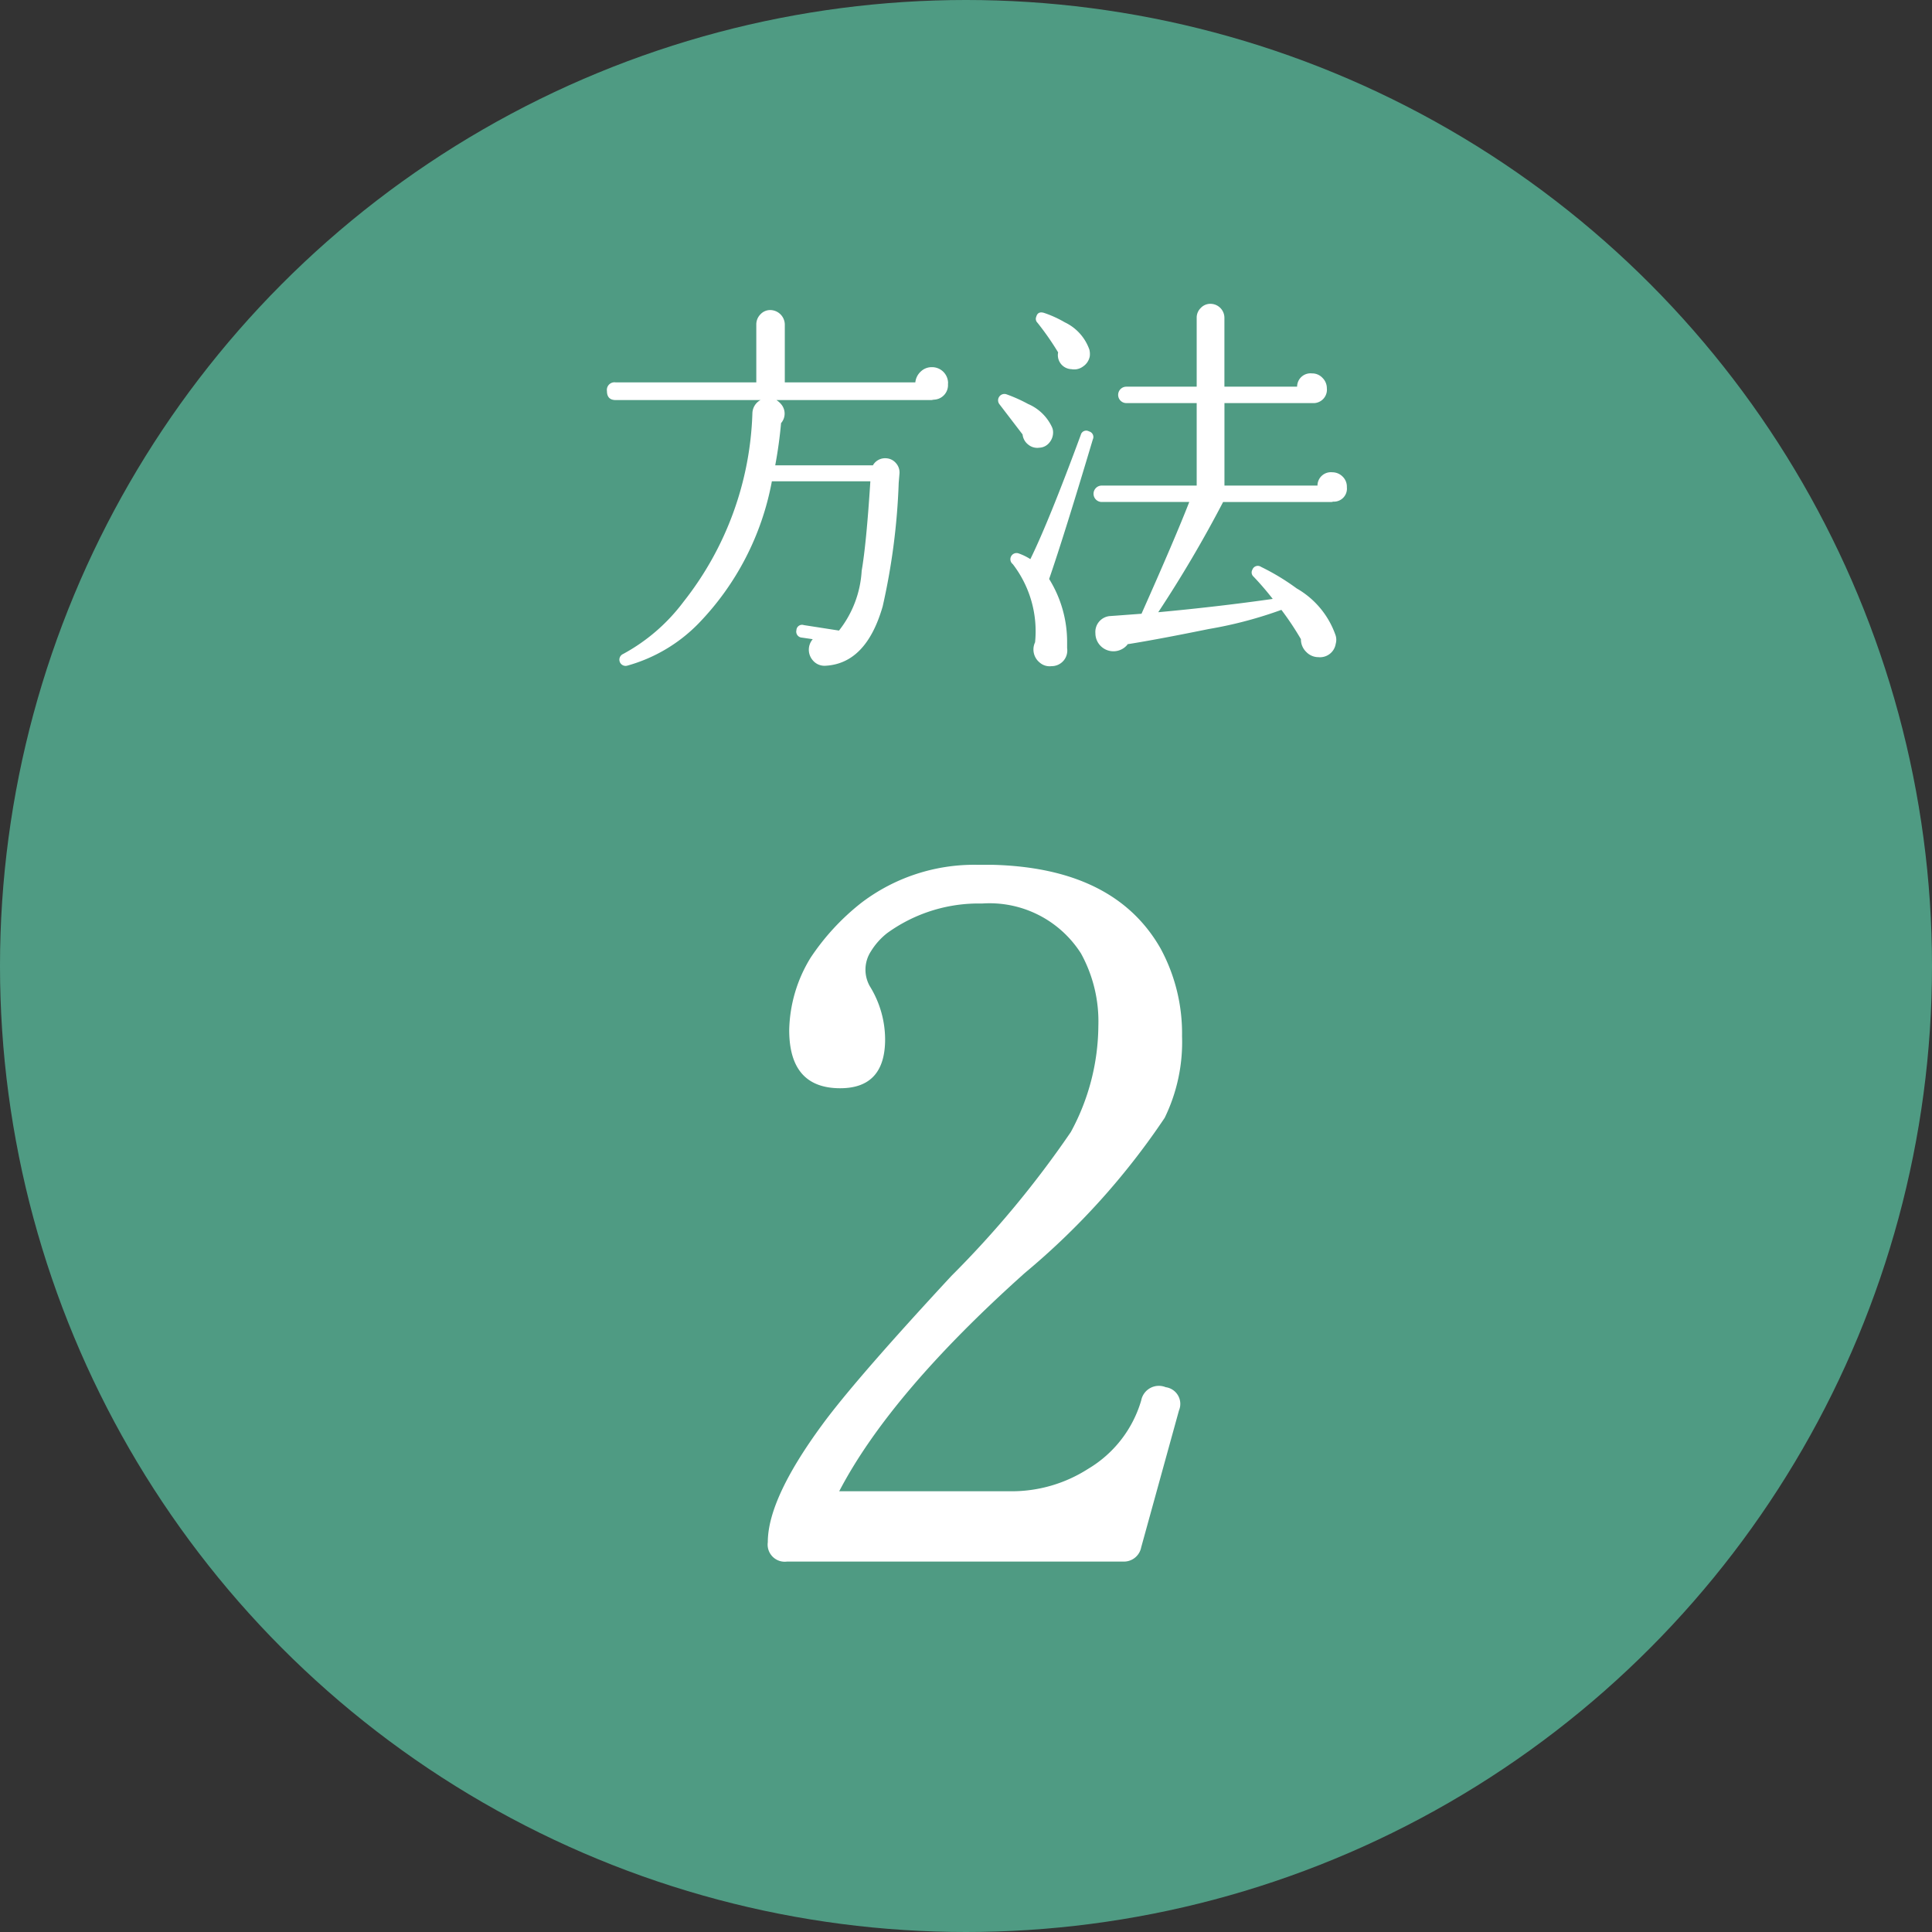
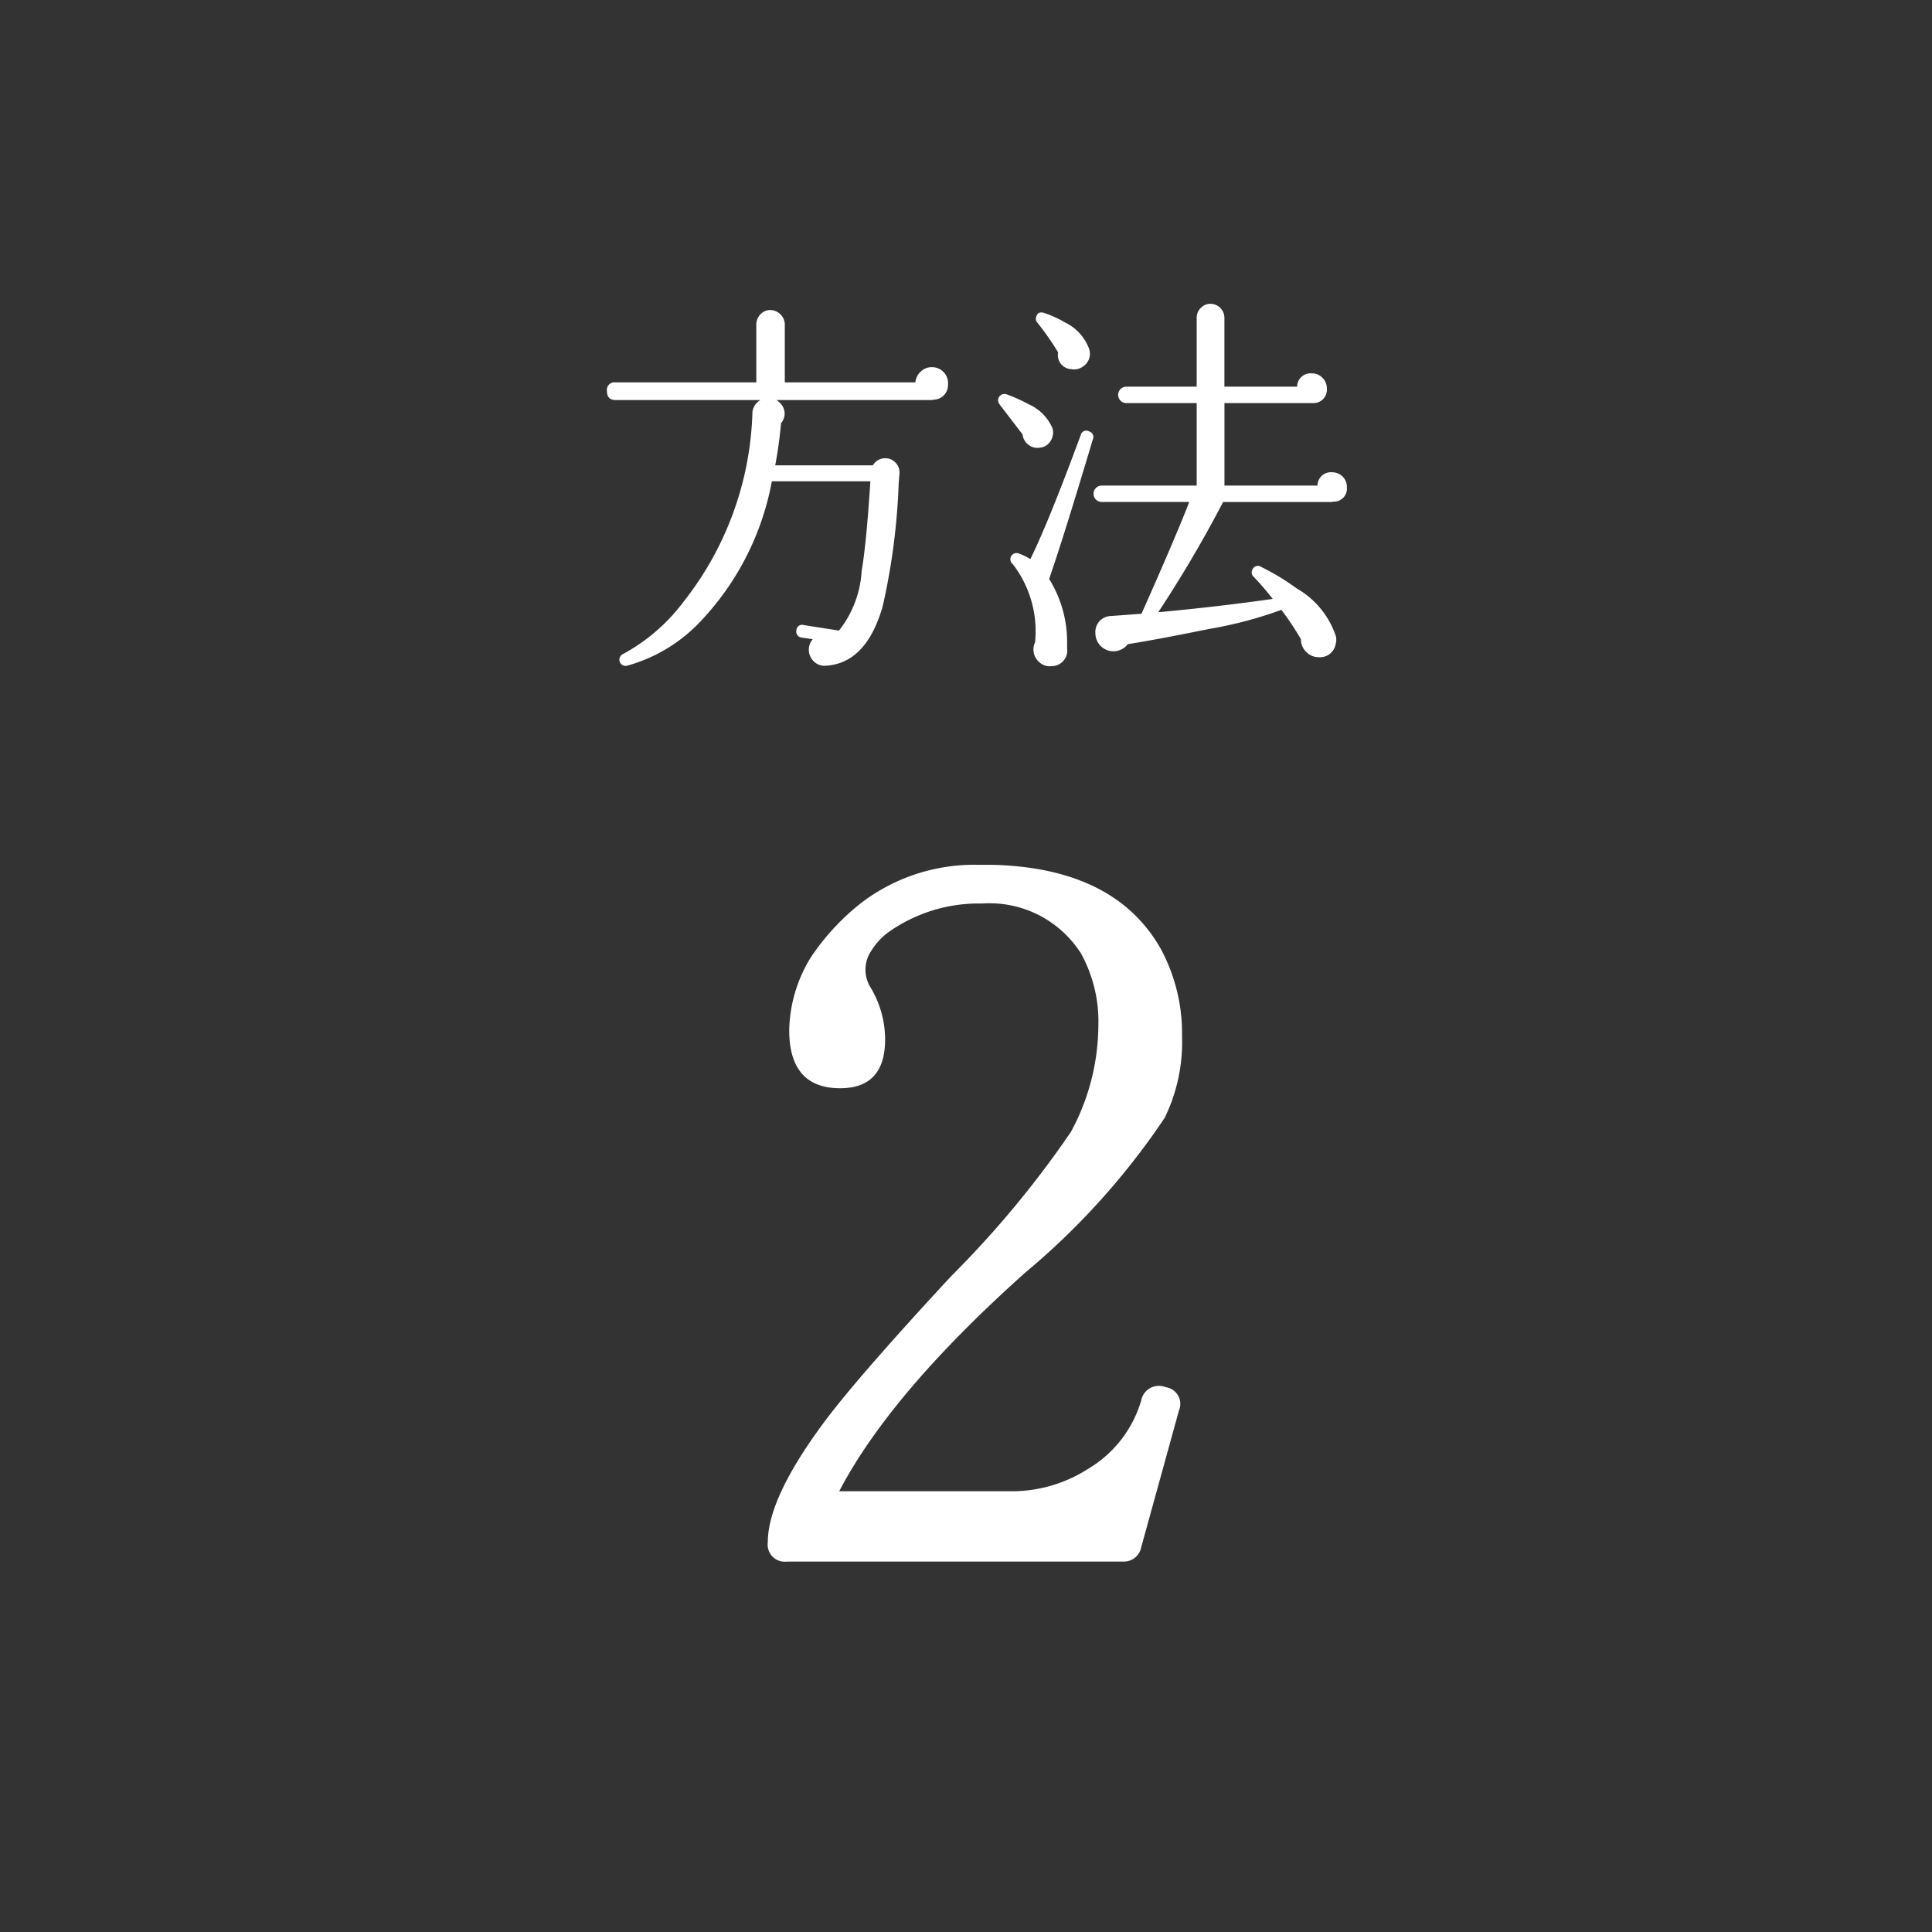
<svg xmlns="http://www.w3.org/2000/svg" width="89" height="89" viewBox="0 0 89 89">
  <rect x="0" y="0" width="89" height="89" fill="#333333" stroke="none" />
  <g id="グループ_10429" data-name="グループ 10429" transform="translate(-110 -747)">
-     <circle id="楕円形_185" data-name="楕円形 185" cx="44.5" cy="44.5" r="44.5" transform="translate(110 747)" fill="#57b597" opacity="0.8" />
    <g id="グループ_10567" data-name="グループ 10567" transform="translate(-4566.726 -1052.066)">
      <g id="_1" data-name=" 1" style="isolation: isolate">
        <g id="グループ_10567-2" data-name="グループ 10567" style="isolation: isolate">
          <path id="パス_755653" data-name="パス 755653" d="M4731.036,1864.043l-1.739,6.3a.811.811,0,0,1-.846.658h-15.463a.789.789,0,0,1-.892-.894q0-2.065,2.677-5.639,1.6-2.115,5.782-6.627a46.091,46.091,0,0,0,5.5-6.627,10.357,10.357,0,0,0,1.268-4.889,6.488,6.488,0,0,0-.8-3.337,4.991,4.991,0,0,0-4.558-2.3h-.328a7.186,7.186,0,0,0-4.043,1.363,3.189,3.189,0,0,0-.752.846,1.546,1.546,0,0,0-.047,1.6,4.679,4.679,0,0,1,.705,2.445q0,2.254-2.068,2.255-2.35,0-2.35-2.678a6.593,6.593,0,0,1,.987-3.337,10.841,10.841,0,0,1,2.35-2.538,8.58,8.58,0,0,1,5.311-1.74h.706q5.638.141,7.753,3.855a8.2,8.2,0,0,1,.989,4.042,7.958,7.958,0,0,1-.8,3.76,33.677,33.677,0,0,1-6.439,7.143q-6.2,5.548-8.554,10.059h7.943a6.518,6.518,0,0,0,3.526-1.034,5.44,5.44,0,0,0,2.443-3.15.828.828,0,0,1,1.129-.61A.777.777,0,0,1,4731.036,1864.043Z" fill="#fff" />
        </g>
      </g>
      <g id="方法" style="isolation: isolate">
        <g id="グループ_10568" data-name="グループ 10568" style="isolation: isolate">
          <path id="パス_755654" data-name="パス 755654" d="M4720.394,1816.738a.671.671,0,0,1-.648.739l-.108.018h-7.146a.941.941,0,0,1,.252.234.666.666,0,0,1-.037.828q-.09.99-.269,1.944h4.5a.644.644,0,0,1,.612-.324.63.63,0,0,1,.45.224.644.644,0,0,1,.162.478l-.036.432a30.4,30.4,0,0,1-.738,5.688q-.757,2.628-2.628,2.735a.7.7,0,0,1-.594-.252.744.744,0,0,1,0-.971l-.5-.073a.275.275,0,0,1-.252-.341.259.259,0,0,1,.342-.235l1.619.252a4.887,4.887,0,0,0,1.045-2.754q.216-1.242.4-4.122h-4.537a12.749,12.749,0,0,1-3.4,6.571,7.31,7.31,0,0,1-3.275,1.925.286.286,0,0,1-.18-.54,8.581,8.581,0,0,0,2.789-2.412,14.735,14.735,0,0,0,3.169-8.676.71.71,0,0,1,.342-.593l.036-.018h-6.678c-.264,0-.4-.139-.4-.414a.35.35,0,0,1,.4-.4h6.48v-2.664a.658.658,0,0,1,.188-.468.613.613,0,0,1,.459-.2.677.677,0,0,1,.666.667v2.664h6.013a.784.784,0,0,1,.252-.5.72.72,0,0,1,.5-.2.738.738,0,0,1,.756.756Z" fill="#fff" />
          <path id="パス_755655" data-name="パス 755655" d="M4725.236,1818.935a.724.724,0,0,1-.162.512.623.623,0,0,1-.469.243.653.653,0,0,1-.512-.143.679.679,0,0,1-.261-.468l-1.062-1.387a.293.293,0,0,1,.306-.467,6.985,6.985,0,0,1,1.008.45,2.139,2.139,0,0,1,1.1,1.061A.556.556,0,0,1,4725.236,1818.935Zm1.836.36q-1.315,4.408-2.016,6.443a5.486,5.486,0,0,1,.828,2.935v.252a.72.72,0,0,1-.72.828.693.693,0,0,1-.549-.171.771.771,0,0,1-.207-.928,5.07,5.07,0,0,0-1.026-3.6.285.285,0,0,1,.252-.5,2.592,2.592,0,0,1,.557.269q.847-1.727,2.323-5.723a.256.256,0,0,1,.378-.162A.265.265,0,0,1,4727.072,1819.3Zm-.144-3.816a.721.721,0,0,1-.307.467.679.679,0,0,1-.539.126.647.647,0,0,1-.612-.773,12.918,12.918,0,0,0-.954-1.368.244.244,0,0,1-.054-.271c.048-.18.168-.239.36-.18a5.122,5.122,0,0,1,.953.433,2.2,2.2,0,0,1,1.135,1.26A.852.852,0,0,1,4726.928,1815.479Zm11.843,6.03a.6.6,0,0,1-.629.666l-.072.017h-5a57.2,57.2,0,0,1-2.988,5.077q2.736-.252,5.274-.613a13.486,13.486,0,0,0-.882-1.025.255.255,0,0,1-.054-.324.264.264,0,0,1,.4-.126,10.574,10.574,0,0,1,1.637.99,3.993,3.993,0,0,1,1.8,2.178.69.69,0,0,1,0,.378.732.732,0,0,1-.793.612.776.776,0,0,1-.566-.243.8.8,0,0,1-.243-.585,13.406,13.406,0,0,0-.9-1.351,19.153,19.153,0,0,1-3.348.883q-2.376.484-3.744.7v.018a.831.831,0,0,1-1.476-.523.733.733,0,0,1,.666-.792c.179-.011.666-.048,1.458-.107q1.548-3.475,2.2-5.149h-4.051a.378.378,0,0,1,0-.755h4.393v-3.8h-3.24a.378.378,0,0,1,0-.756h3.24v-3.168a.62.62,0,0,1,.189-.459.6.6,0,0,1,.441-.19.645.645,0,0,1,.647.649v3.168h3.349a.618.618,0,0,1,.684-.612.647.647,0,0,1,.486.207.669.669,0,0,1,.2.477.618.618,0,0,1-.576.684h-4.141v3.8h4.285a.619.619,0,0,1,.684-.613.67.67,0,0,1,.476.2A.645.645,0,0,1,4738.771,1821.509Z" fill="#fff" />
        </g>
      </g>
    </g>
  </g>
</svg>